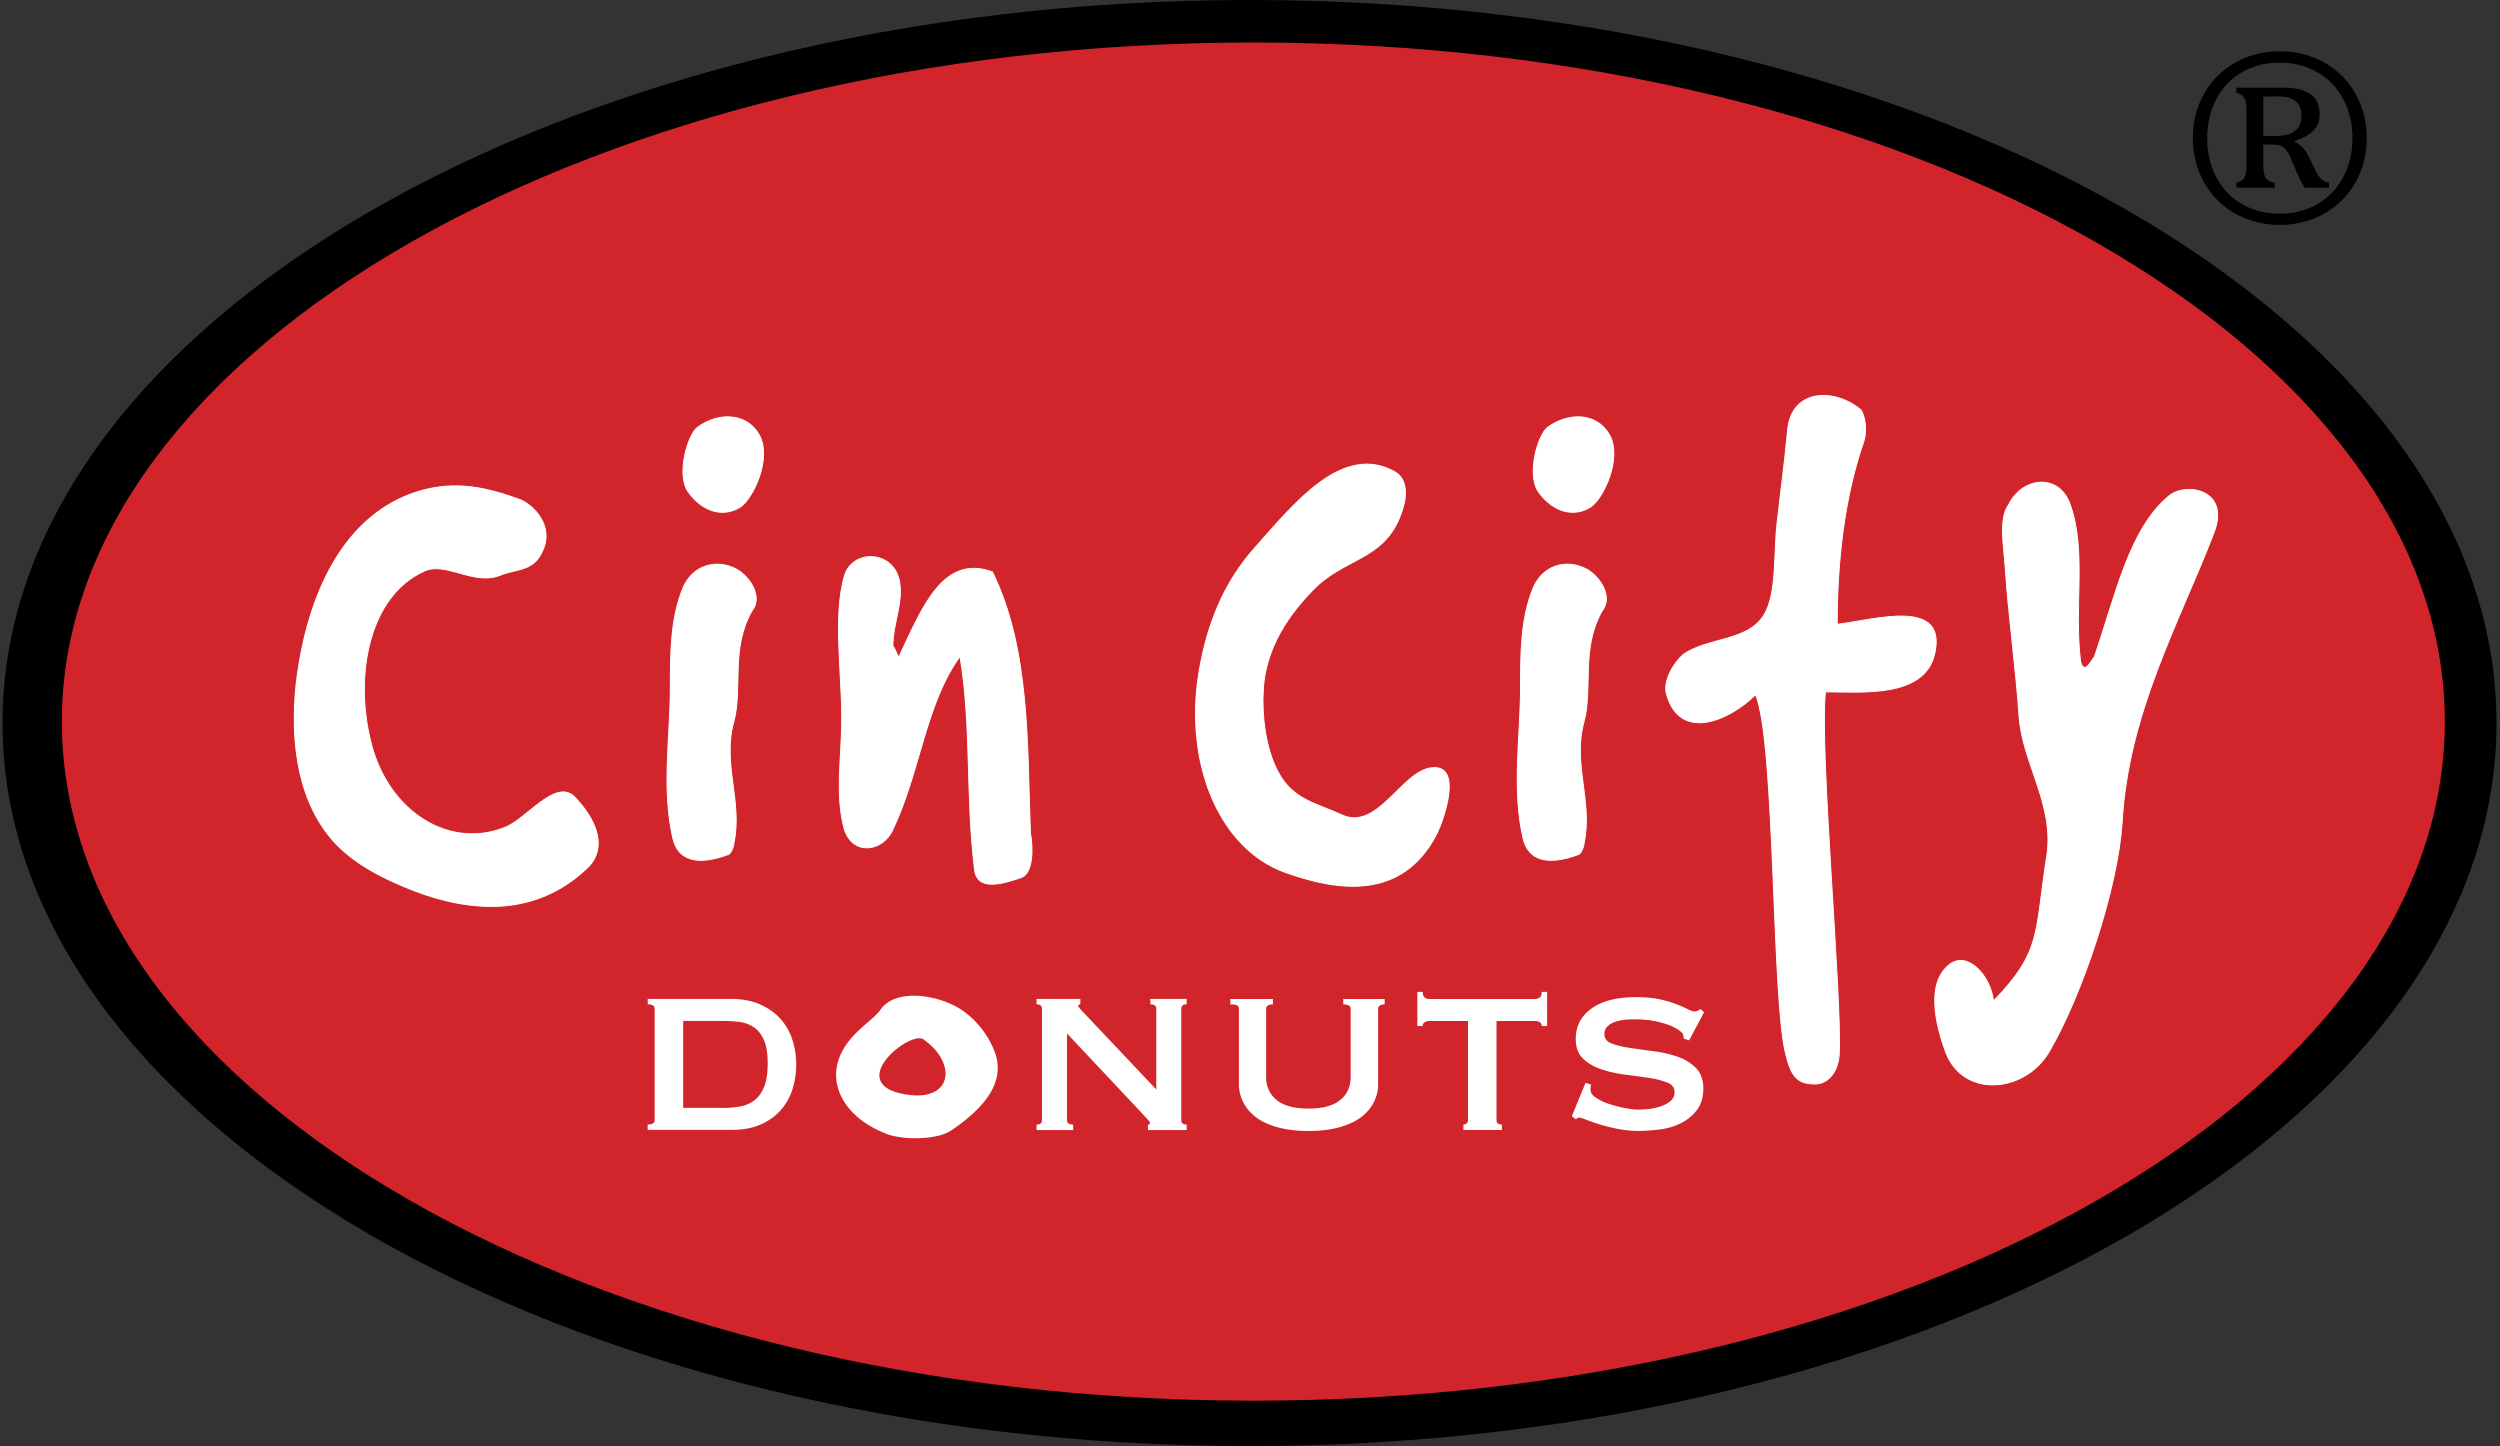
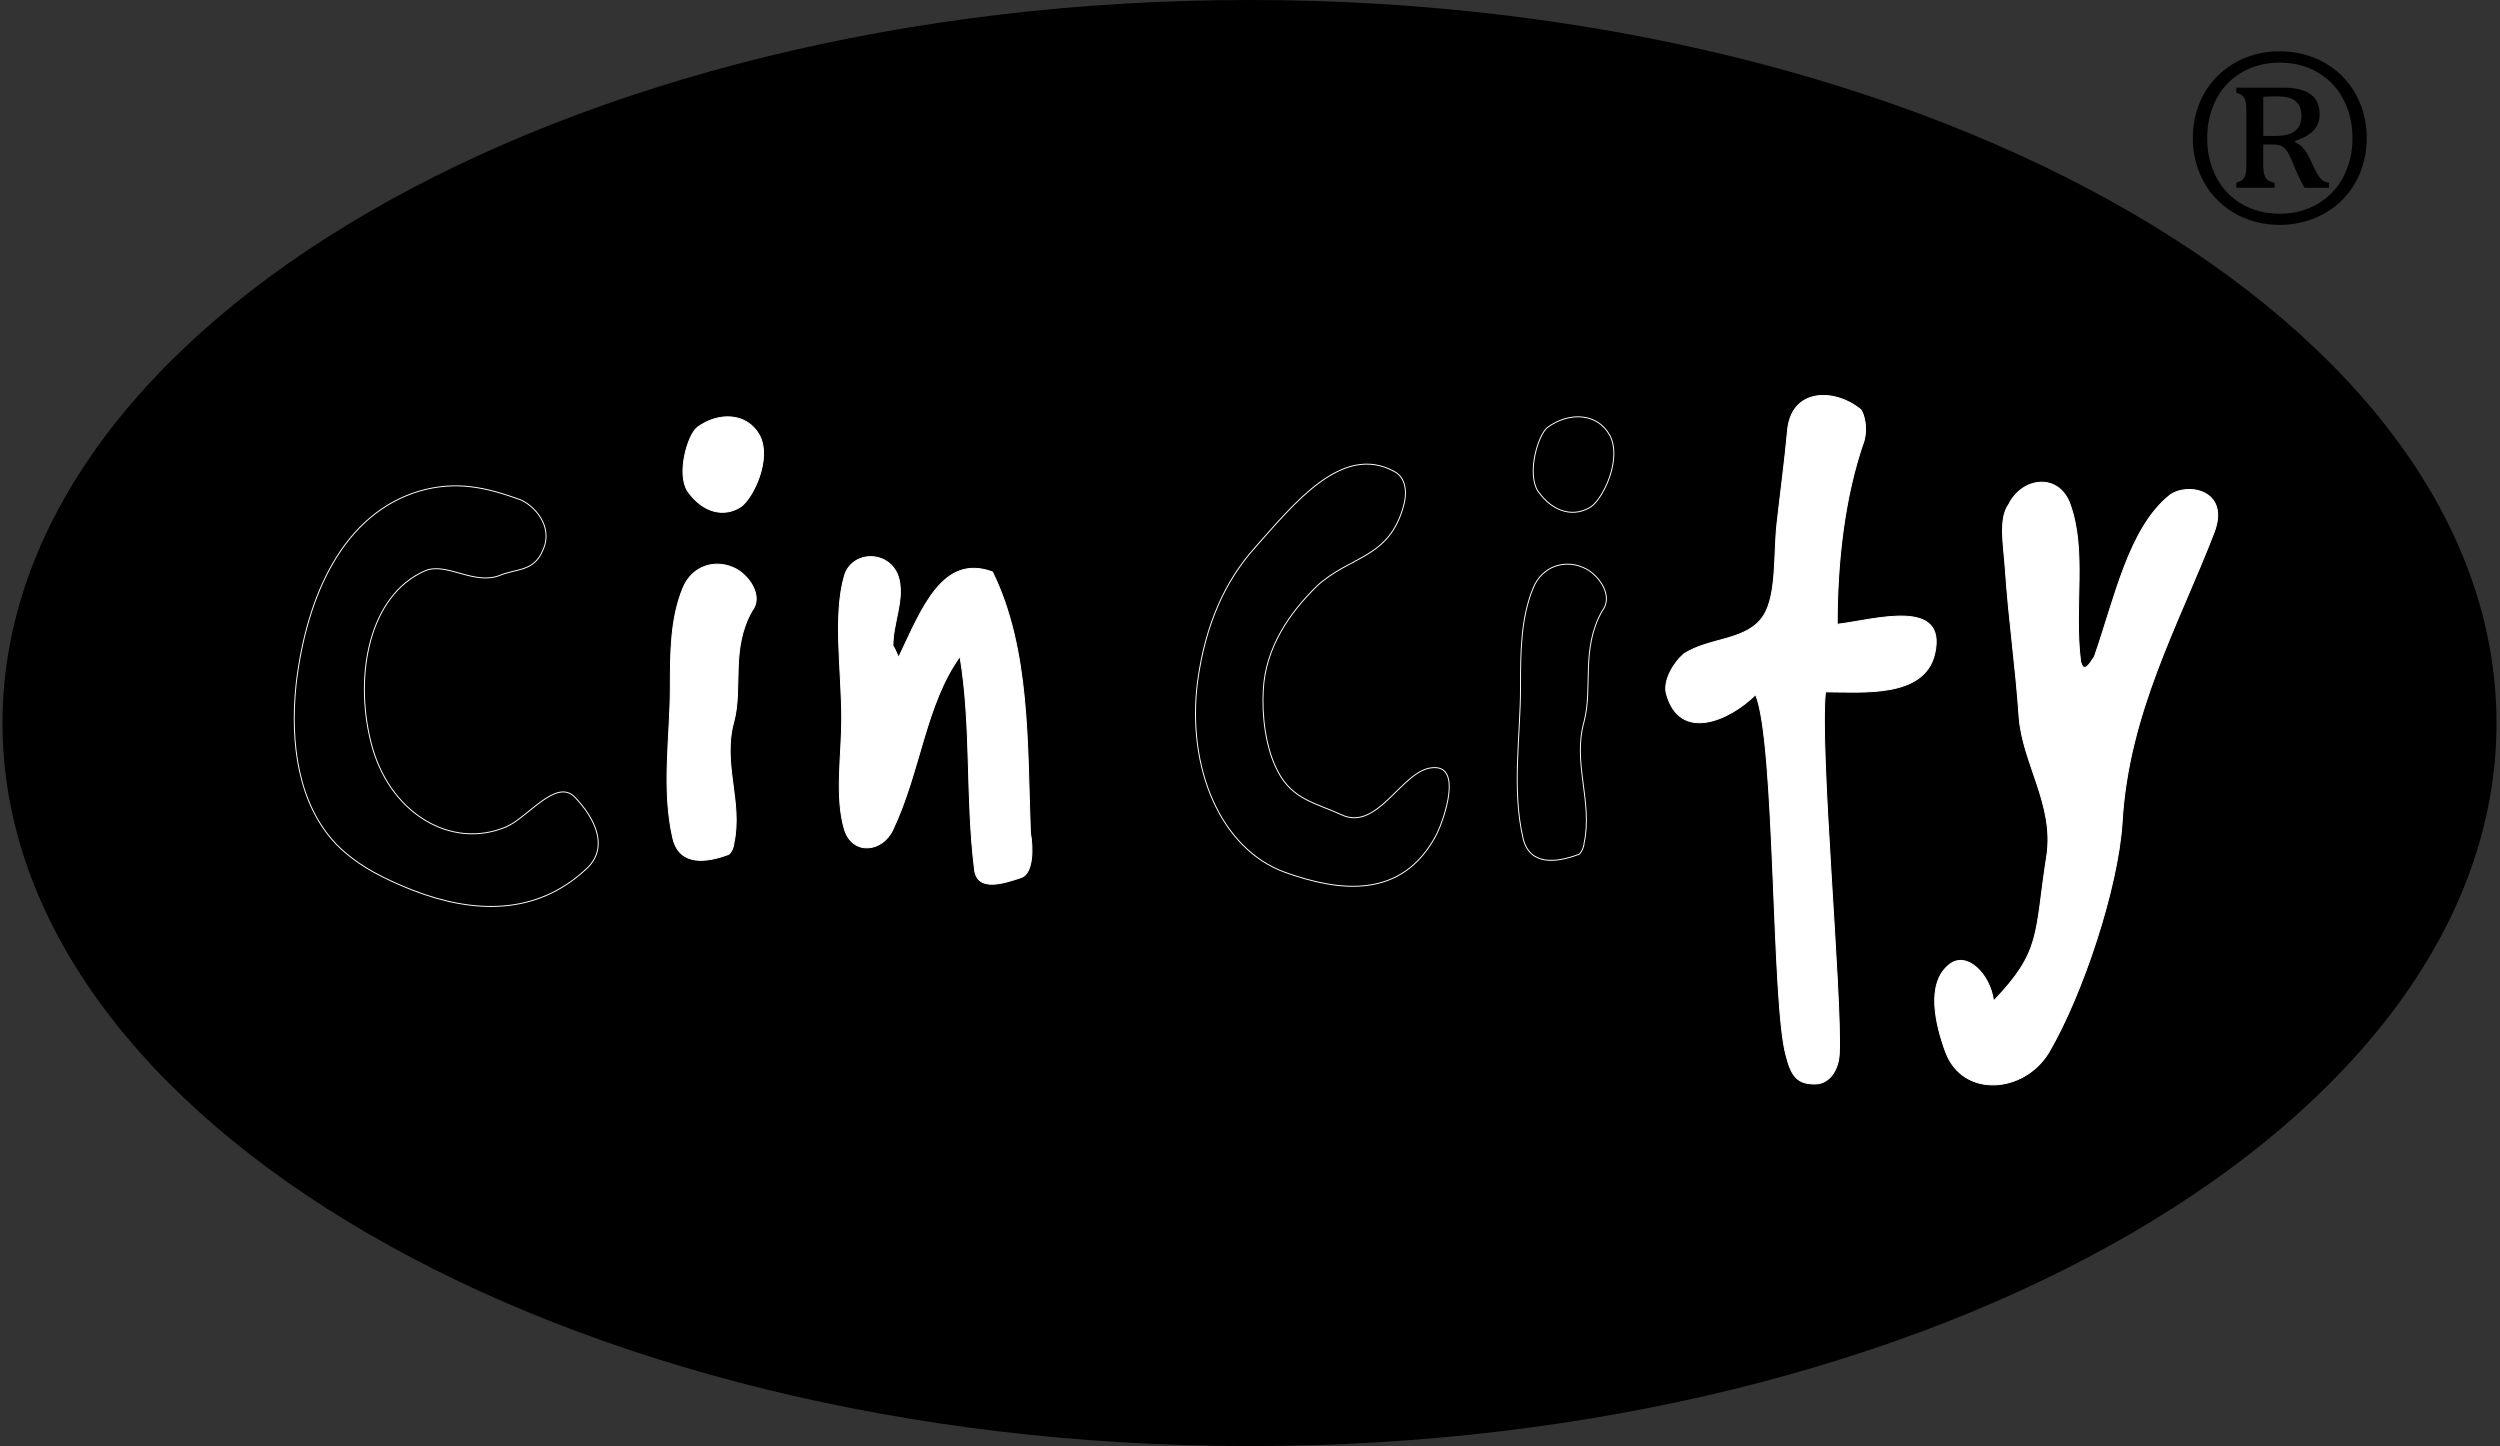
<svg xmlns="http://www.w3.org/2000/svg" width="204" height="118" fill="none">
  <rect width="100%" height="100%" fill="#333333" stroke="none" />
  <path d="M101.959 0c56.037 0 101.756 26.51 101.756 59 0 32.49-45.725 59-101.756 59C45.922 118 .204 91.49.204 59c0-32.483 45.718-59 101.755-59z" fill="#000" />
-   <path d="M102.272 3.468c53.54 0 97.226 24.898 97.226 55.414 0 30.516-43.686 55.414-97.226 55.414-53.539 0-97.225-24.898-97.225-55.414 0-30.516 43.686-55.414 97.225-55.414z" fill="#D1252B" />
-   <path d="M52.855 91.765c.374 0 .564-.118.564-.36v-9.087c0-.242-.19-.367-.564-.367v-.439h6.752c.958 0 1.777.157 2.452.465.682.308 1.233.708 1.665 1.2.433.498.741 1.062.944 1.698.203.642.302 1.298.302 1.98 0 .681-.099 1.337-.289 1.98a4.7 4.7 0 01-.924 1.697c-.42.492-.964.898-1.626 1.2-.662.308-1.475.466-2.432.466h-6.85v-.433h.006zm6.051-1.357c.505 0 .983-.033 1.43-.112a2.723 2.723 0 001.192-.485c.341-.249.61-.616.813-1.095.203-.471.302-1.12.302-1.933 0-.807-.099-1.443-.302-1.908-.203-.459-.472-.806-.813-1.042a2.67 2.67 0 00-1.193-.44 11.08 11.08 0 00-1.429-.085h-3.16v7.093h3.16v.007zm25.678 1.357c.295 0 .44-.118.44-.36v-9.087c0-.242-.152-.367-.44-.367v-.439h3.573v.44c-.112.02-.17.058-.17.124 0 .079.183.302.537.656l5.828 6.168v-6.582c0-.242-.158-.367-.485-.367v-.439h2.963v.44c-.289 0-.44.124-.44.367v9.085c0 .243.145.361.44.361v.446h-3.16v-.446c.111 0 .17-.033.17-.118 0-.066-.072-.184-.229-.34-.15-.165-.328-.348-.518-.565l-6.025-6.41v7.073c0 .242.171.36.505.36v.446h-2.989v-.446zm19.271-9.808c-.361 0-.538.125-.538.367v5.56c0 .773.282 1.402.853 1.874.563.466 1.429.702 2.596.702 1.166 0 2.032-.23 2.602-.702.57-.472.846-1.094.846-1.875v-5.559c0-.242-.197-.367-.603-.367v-.44h3.376v.44c-.354 0-.531.125-.531.367v6.143c0 .505-.112.983-.341 1.449-.223.465-.57.871-1.029 1.232-.466.354-1.056.63-1.777.833-.721.203-1.567.308-2.537.308s-1.816-.105-2.537-.308c-.721-.204-1.311-.479-1.77-.833a3.508 3.508 0 01-1.029-1.232 3.214 3.214 0 01-.341-1.45v-6.142a.313.313 0 00-.144-.282c-.099-.052-.282-.085-.557-.085v-.44h3.474v.44h-.013zm15.567 9.807a.403.403 0 00.242-.085c.079-.053.125-.144.125-.275v-8.09h-3.16a.735.735 0 00-.367.098.34.34 0 00-.17.315h-.44v-2.793h.44c0 .23.059.38.17.466a.612.612 0 00.367.118h8.647a.61.61 0 00.36-.118c.112-.079.171-.236.171-.466h.439v2.793h-.439a.34.34 0 00-.171-.315.69.69 0 00-.36-.098h-3.16v8.09c0 .242.144.36.439.36v.446h-3.14v-.446h.007zm10.391-3.277c0 .066-.006.131-.013.21-.006.072-.013.15-.013.23 0 .242.151.465.466.661a4.43 4.43 0 001.108.512c.426.144.858.249 1.284.328.433.078.761.118 1.01.118.223 0 .505-.02.839-.046a4.7 4.7 0 00.983-.21c.322-.105.597-.25.826-.44.23-.183.341-.432.341-.74 0-.354-.196-.616-.596-.774a6.95 6.95 0 00-1.495-.38c-.596-.085-1.245-.177-1.94-.269a9.683 9.683 0 01-1.941-.432c-.603-.203-1.101-.492-1.494-.872-.394-.38-.597-.918-.597-1.613 0-1.036.433-1.862 1.291-2.478.859-.616 2.065-.924 3.619-.924.761 0 1.41.059 1.954.177a9.23 9.23 0 011.37.406c.373.145.675.282.911.4.229.118.406.184.518.184.131 0 .223-.02.295-.06.065-.039.144-.084.249-.13l.262.262-1.219 2.288-.433-.144c-.013-.099-.033-.197-.052-.296-.013-.098-.085-.196-.217-.288-.321-.275-.826-.511-1.501-.701-.682-.197-1.442-.289-2.281-.289-.328 0-.629.02-.918.06a3.15 3.15 0 00-.78.202 1.404 1.404 0 00-.538.38c-.131.151-.19.341-.19.57 0 .355.197.61.597.761.4.158.891.276 1.495.36a59.65 59.65 0 001.94.27 9.83 9.83 0 011.947.452 3.85 3.85 0 011.495.924c.4.407.596.964.596 1.672 0 .715-.177 1.298-.524 1.75-.348.453-.78.813-1.298 1.069a5.197 5.197 0 01-1.711.511 14.14 14.14 0 01-1.764.125 8.554 8.554 0 01-1.632-.157 14.606 14.606 0 01-1.488-.361 15.82 15.82 0 01-1.128-.393c-.308-.118-.491-.177-.557-.177a.373.373 0 00-.295.137l-.334-.242 1.114-2.72.439.117zm-61.215-2.439c.813-1.823 2.655-2.767 3.264-3.678 1.226-1.757 4.806-1.232 6.746.131a7.35 7.35 0 012.504 3.193c1.069 2.57-.82 4.746-3.52 6.569-1.127.747-3.782.78-5.166.295-3.474-1.305-4.95-4.039-3.828-6.51zm6.746-1.24c-1.128-.746-6.641 3.744-1.279 4.524 3.678.518 4.032-2.602 1.279-4.523zM34.26 40.062c2.995-.853 5.42-.289 8.18.708 1.076.426 2.767 2.13 1.862 4.116-.727 1.777-2.143 1.495-3.5 2.059-2.137.852-4.4-1.134-6.15-.354-4.516 1.993-5.755 8.45-4.398 13.917 1.41 5.822 6.542 8.877 11.052 6.962 1.698-.714 4.006-3.907 5.533-2.49 1.81 1.848 2.878 4.267.958 5.965-4.058 3.763-9.139 3.619-14.101 1.704-2.144-.852-4.458-1.92-6.261-3.763-3.1-3.264-3.783-8.24-3.271-13.065.852-7.237 3.841-13.91 10.095-15.76z" fill="#fff" />
  <path d="M34.26 40.062c2.995-.853 5.42-.289 8.18.708 1.076.426 2.767 2.13 1.862 4.116-.727 1.777-2.143 1.495-3.5 2.059-2.137.852-4.4-1.134-6.15-.354-4.516 1.993-5.755 8.45-4.398 13.917 1.41 5.822 6.542 8.877 11.052 6.962 1.698-.714 4.006-3.907 5.533-2.49 1.81 1.848 2.878 4.267.958 5.965-4.058 3.763-9.139 3.619-14.101 1.704-2.144-.852-4.458-1.92-6.261-3.763-3.1-3.264-3.783-8.24-3.271-13.065.852-7.237 3.841-13.91 10.095-15.76z" stroke="#fff" stroke-width=".079" stroke-miterlimit="10" />
-   <path d="M55.714 48.02c.734-1.849 2.707-2.491 4.399-1.567 1.016.57 2.202 2.203 1.239 3.41-1.75 3.12-.734 6.247-1.469 9.02-.963 3.408.734 6.535 0 9.938 0 .288-.282.924-.505.924-1.743.643-3.894.918-4.457-1.278-.957-4.052-.223-8.378-.223-12.357.006-2.839.006-5.605 1.016-8.09zM56.9 34.876c1.743-1.278 4.057-1.2 5.073.643 1.017 1.92-.51 5.113-1.52 5.828-1.298.852-3.049.57-4.347-1.279-.898-1.429 0-4.556.794-5.192z" fill="#fff" />
+   <path d="M55.714 48.02c.734-1.849 2.707-2.491 4.399-1.567 1.016.57 2.202 2.203 1.239 3.41-1.75 3.12-.734 6.247-1.469 9.02-.963 3.408.734 6.535 0 9.938 0 .288-.282.924-.505.924-1.743.643-3.894.918-4.457-1.278-.957-4.052-.223-8.378-.223-12.357.006-2.839.006-5.605 1.016-8.09M56.9 34.876c1.743-1.278 4.057-1.2 5.073.643 1.017 1.92-.51 5.113-1.52 5.828-1.298.852-3.049.57-4.347-1.279-.898-1.429 0-4.556.794-5.192z" fill="#fff" />
  <path d="M55.714 48.02c.734-1.849 2.707-2.491 4.399-1.567 1.016.57 2.202 2.203 1.239 3.41-1.75 3.12-.734 6.247-1.469 9.02-.963 3.408.734 6.535 0 9.938 0 .288-.282.924-.505.924-1.743.643-3.894.918-4.457-1.278-.957-4.052-.223-8.378-.223-12.357.006-2.839.006-5.605 1.016-8.09zM56.9 34.876c1.743-1.278 4.057-1.2 5.073.643 1.017 1.92-.51 5.113-1.52 5.828-1.298.852-3.049.57-4.347-1.279-.898-1.429 0-4.556.794-5.192z" stroke="#fff" stroke-width=".079" stroke-miterlimit="10" />
  <path d="M68.914 46.951c.675-2.13 3.894-2.058 4.458.354.393 1.777-.511 3.553-.511 5.395.223.282.511 1.207.511.853 1.855-3.907 3.553-8.378 7.611-6.884 3.1 6.32 2.825 14.134 3.1 21.306.23 1.206.23 3.265-.727 3.625-1.468.492-3.612 1.2-3.835-.642-.734-5.966-.23-11.643-1.186-17.399-2.82 3.907-3.22 9.375-5.474 14.134-.846 1.849-3.272 2.13-3.953 0-.793-2.7-.223-6.038-.223-9.02.006-3.907-.728-8.457.23-11.722z" fill="#fff" />
  <path d="M68.914 46.951c.675-2.13 3.894-2.058 4.458.354.393 1.777-.511 3.553-.511 5.395.223.282.511 1.207.511.853 1.855-3.907 3.553-8.378 7.611-6.884 3.1 6.32 2.825 14.134 3.1 21.306.23 1.206.23 3.265-.727 3.625-1.468.492-3.612 1.2-3.835-.642-.734-5.966-.23-11.643-1.186-17.399-2.82 3.907-3.22 9.375-5.474 14.134-.846 1.849-3.272 2.13-3.953 0-.793-2.7-.223-6.038-.223-9.02.006-3.907-.728-8.457.23-11.722z" stroke="#fff" stroke-width=".079" stroke-miterlimit="10" />
-   <path d="M102.414 44.676c3.101-3.475 7.106-8.588 11.393-6.182.676.36 1.128 1.278.728 2.773-1.18 4.333-4.34 4.051-7.054 6.536-2.255 2.202-4.228 5.04-4.398 8.522-.118 1.986.163 4.687 1.18 6.601 1.186 2.347 3.212 2.629 5.192 3.553 2.989 1.423 4.962-3.69 7.447-3.835 2.484-.216.904 4.261.341 5.402-2.826 5.467-8.07 4.687-12.41 3.127-5.245-1.92-8.011-8.522-7.113-15.556.636-4.622 2.21-8.175 4.694-10.941z" fill="#fff" />
  <path d="M102.414 44.676c3.101-3.475 7.106-8.588 11.393-6.182.676.36 1.128 1.278.728 2.773-1.18 4.333-4.34 4.051-7.054 6.536-2.255 2.202-4.228 5.04-4.398 8.522-.118 1.986.163 4.687 1.18 6.601 1.186 2.347 3.212 2.629 5.192 3.553 2.989 1.423 4.962-3.69 7.447-3.835 2.484-.216.904 4.261.341 5.402-2.826 5.467-8.07 4.687-12.41 3.127-5.245-1.92-8.011-8.522-7.113-15.556.636-4.622 2.21-8.175 4.694-10.941z" stroke="#fff" stroke-width=".079" stroke-miterlimit="10" />
-   <path d="M125.09 48.02c.734-1.85 2.707-2.492 4.399-1.567 1.016.57 2.202 2.202 1.239 3.409-1.744 3.12-.735 6.247-1.469 9.02-.957 3.409.734 6.536 0 9.938 0 .289-.282.925-.505.925-1.743.642-3.894.917-4.457-1.279-.957-4.051-.223-8.378-.223-12.357.006-2.839.006-5.605 1.016-8.09zm1.186-13.144c1.751-1.279 4.065-1.2 5.081.642 1.016 1.92-.511 5.113-1.521 5.828-1.298.852-3.048.57-4.346-1.278-.905-1.43-.007-4.556.786-5.192z" fill="#fff" />
  <path d="M125.09 48.02c.734-1.85 2.707-2.492 4.399-1.567 1.016.57 2.202 2.202 1.239 3.409-1.744 3.12-.735 6.247-1.469 9.02-.957 3.409.734 6.536 0 9.938 0 .289-.282.925-.505.925-1.743.642-3.894.917-4.457-1.279-.957-4.051-.223-8.378-.223-12.357.006-2.839.006-5.605 1.016-8.09zm1.186-13.144c1.751-1.279 4.065-1.2 5.081.642 1.016 1.92-.511 5.113-1.521 5.828-1.298.852-3.048.57-4.346-1.278-.905-1.43-.007-4.556.786-5.192z" stroke="#fff" stroke-width=".079" stroke-miterlimit="10" />
  <path d="M145.857 35.19c.282-3.527 3.835-3.527 5.979-1.763.282.367.557 1.475.282 2.504-1.632 4.635-2.203 10.004-2.203 15.012 3.049-.367 9.027-2.21 7.952 2.426-.846 3.605-5.92 3.087-8.909 3.087-.511 4.635 1.351 24.865 1.128 29.507-.059 1.396-.846 2.491-1.98 2.491-1.351 0-1.921-.511-2.367-2.347-1.186-4.195-.845-25.527-2.484-29.428-2.137 2.137-6.202 3.9-7.277-.072-.282-1.03.564-2.498 1.41-3.238 2.143-1.397 5.192-1.03 6.542-3.167 1.075-1.763.793-5.002 1.075-7.5.289-2.582.623-5.014.852-7.512z" fill="#fff" />
  <path d="M145.857 35.19c.282-3.527 3.835-3.527 5.979-1.763.282.367.557 1.475.282 2.504-1.632 4.635-2.203 10.004-2.203 15.012 3.049-.367 9.027-2.21 7.952 2.426-.846 3.605-5.92 3.087-8.909 3.087-.511 4.635 1.351 24.865 1.128 29.507-.059 1.396-.846 2.491-1.98 2.491-1.351 0-1.921-.511-2.367-2.347-1.186-4.195-.845-25.527-2.484-29.428-2.137 2.137-6.202 3.9-7.277-.072-.282-1.03.564-2.498 1.41-3.238 2.143-1.397 5.192-1.03 6.542-3.167 1.075-1.763.793-5.002 1.075-7.5.289-2.582.623-5.014.852-7.512z" stroke="#fff" stroke-width=".079" stroke-miterlimit="10" />
  <path d="M163.907 41.176c1.128-2.282 4.124-2.59 5.022 0 1.357 3.809.288 8.3.846 12.79.282 1.147.845 0 1.127-.38 1.692-4.871 2.826-10.503 6.149-13.17 1.41-1.07 4.963-.453 3.612 3.048-2.877 7.46-6.994 14.697-7.499 23.678-.341 5.33-3.219 14.01-5.979 18.73-2.025 3.35-6.995 3.73-8.411 0-.845-2.288-1.632-5.638.289-7.16 1.409-1.14 3.33.761 3.612 2.97 3.946-4.11 3.33-5.401 4.346-11.878.617-4.11-1.979-7.539-2.261-11.27-.282-4.182-.846-7.918-1.128-12.1-.118-1.83-.57-4.118.275-5.258z" fill="#fff" />
  <path d="M163.907 41.176c1.128-2.282 4.124-2.59 5.022 0 1.357 3.809.288 8.3.846 12.79.282 1.147.845 0 1.127-.38 1.692-4.871 2.826-10.503 6.149-13.17 1.41-1.07 4.963-.453 3.612 3.048-2.877 7.46-6.994 14.697-7.499 23.678-.341 5.33-3.219 14.01-5.979 18.73-2.025 3.35-6.995 3.73-8.411 0-.845-2.288-1.632-5.638.289-7.16 1.409-1.14 3.33.761 3.612 2.97 3.946-4.11 3.33-5.401 4.346-11.878.617-4.11-1.979-7.539-2.261-11.27-.282-4.182-.846-7.918-1.128-12.1-.118-1.83-.57-4.118.275-5.258z" stroke="#fff" stroke-width=".079" stroke-miterlimit="10" />
  <path d="M193.122 11.269a7.45 7.45 0 01-.525 2.799 6.693 6.693 0 01-1.494 2.268 6.777 6.777 0 01-2.282 1.488 7.473 7.473 0 01-2.792.525c-.977 0-1.895-.17-2.754-.505a6.672 6.672 0 01-3.795-3.737 7.412 7.412 0 01-.544-2.838c0-1.01.177-1.96.544-2.845a6.591 6.591 0 011.527-2.275 6.94 6.94 0 012.275-1.462 7.51 7.51 0 012.747-.498c.99 0 1.914.17 2.792.518a6.775 6.775 0 012.282 1.488 6.694 6.694 0 011.494 2.268c.354.872.525 1.81.525 2.806zm-1.161 0c0-1.167-.249-2.223-.747-3.167a5.383 5.383 0 00-2.111-2.202c-.911-.525-1.934-.787-3.081-.787-1.141 0-2.17.262-3.081.793a5.271 5.271 0 00-2.098 2.203c-.491.944-.734 1.993-.734 3.166 0 1.187.249 2.249.747 3.193a5.34 5.34 0 002.105 2.19c.904.524 1.927.78 3.061.78 1.141 0 2.17-.263 3.075-.787a5.433 5.433 0 002.111-2.203c.504-.944.753-2.006.753-3.18zm-6.345 4.051h-3.134v-.406c.236-.072.407-.158.518-.263a.796.796 0 00.229-.42c.046-.17.073-.406.073-.694V8.935c0-.275-.02-.498-.066-.669a.913.913 0 00-.216-.42c-.099-.104-.282-.196-.538-.281v-.413h3.796c.682 0 1.239.079 1.671.236.433.157.761.387.99.701.223.308.341.728.341 1.259 0 .498-.157.924-.472 1.272-.314.354-.826.642-1.534.878l.007.105c.262.125.478.282.655.479.177.196.348.465.518.813l.459.957c.092.196.184.36.275.491.092.131.177.236.263.315.085.079.17.131.249.164.085.033.196.059.347.092v.406h-1.993a11.428 11.428 0 01-.662-1.324l-.439-1.023a3.484 3.484 0 00-.347-.655 1.4 1.4 0 00-.361-.354 1.01 1.01 0 00-.406-.145 3.722 3.722 0 00-.492-.026h-.669v1.488c0 .367.02.656.066.866.046.21.124.373.242.491s.328.21.623.276v.406h.007zm-.931-7.42v3.192h.97c.741 0 1.285-.138 1.626-.413.347-.276.518-.689.518-1.233 0-.4-.086-.708-.249-.944a1.35 1.35 0 00-.682-.491c-.289-.099-.649-.145-1.069-.145h-.282c-.242.007-.518.014-.832.033z" fill="#000" />
</svg>